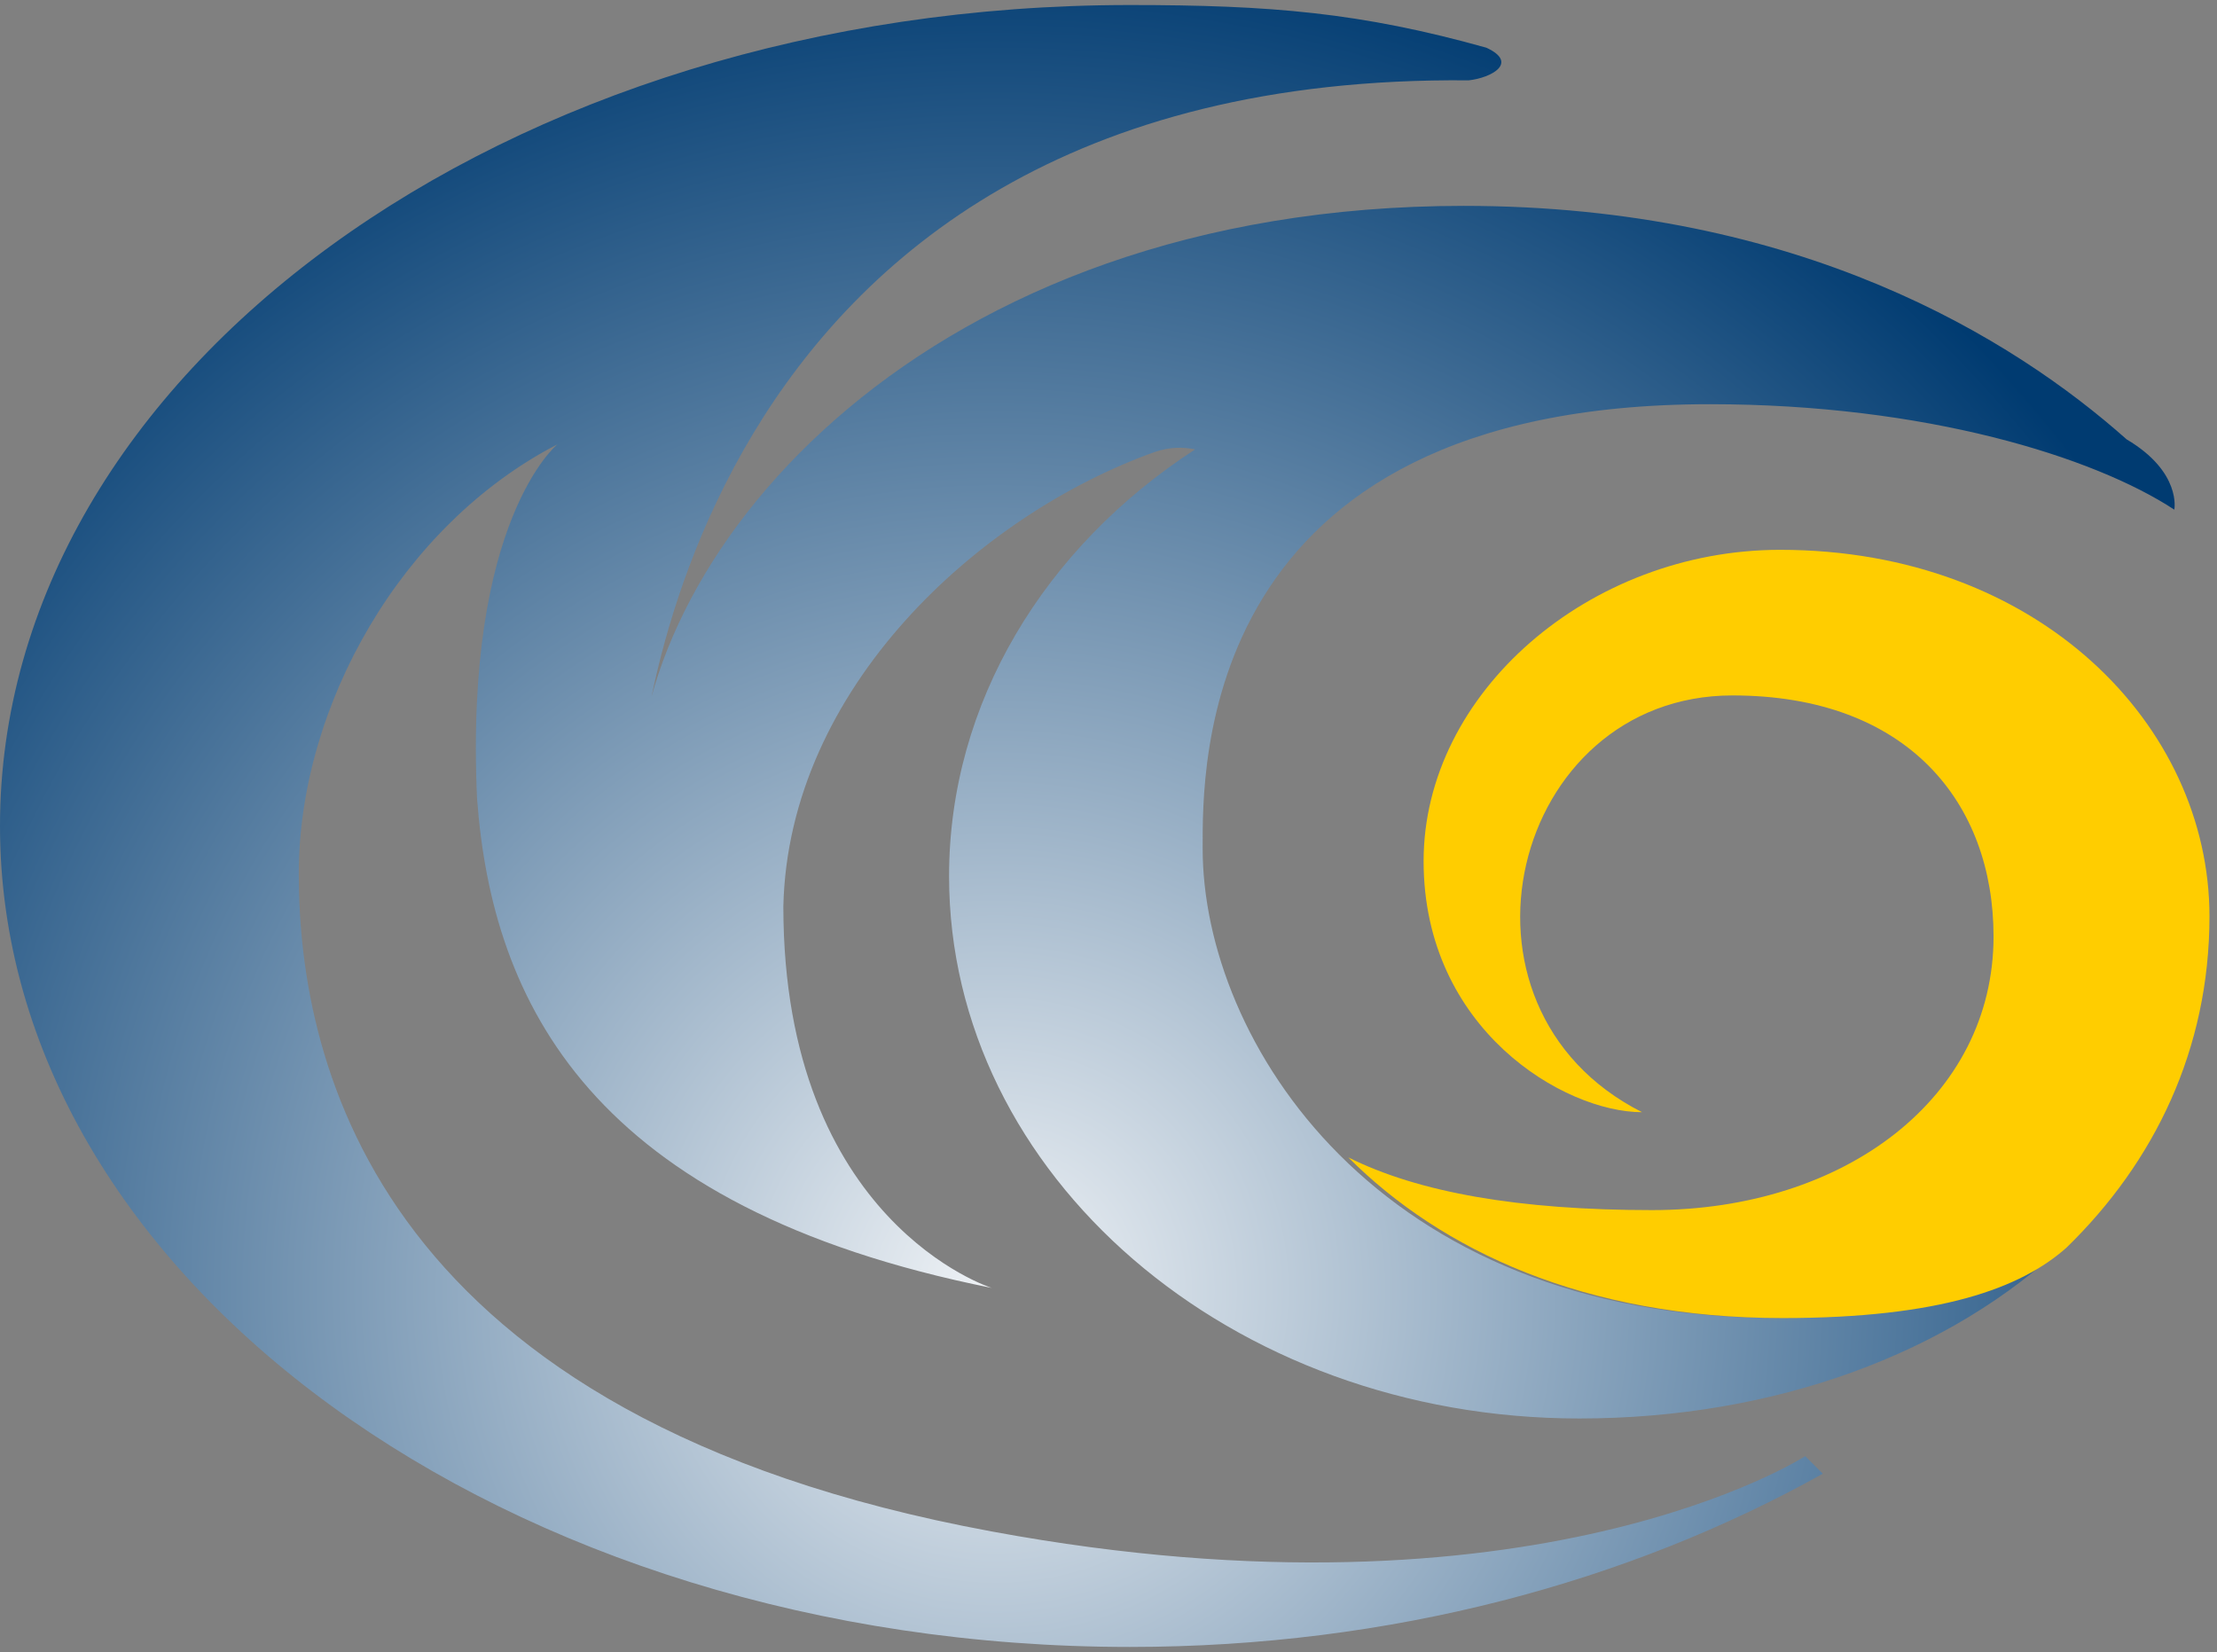
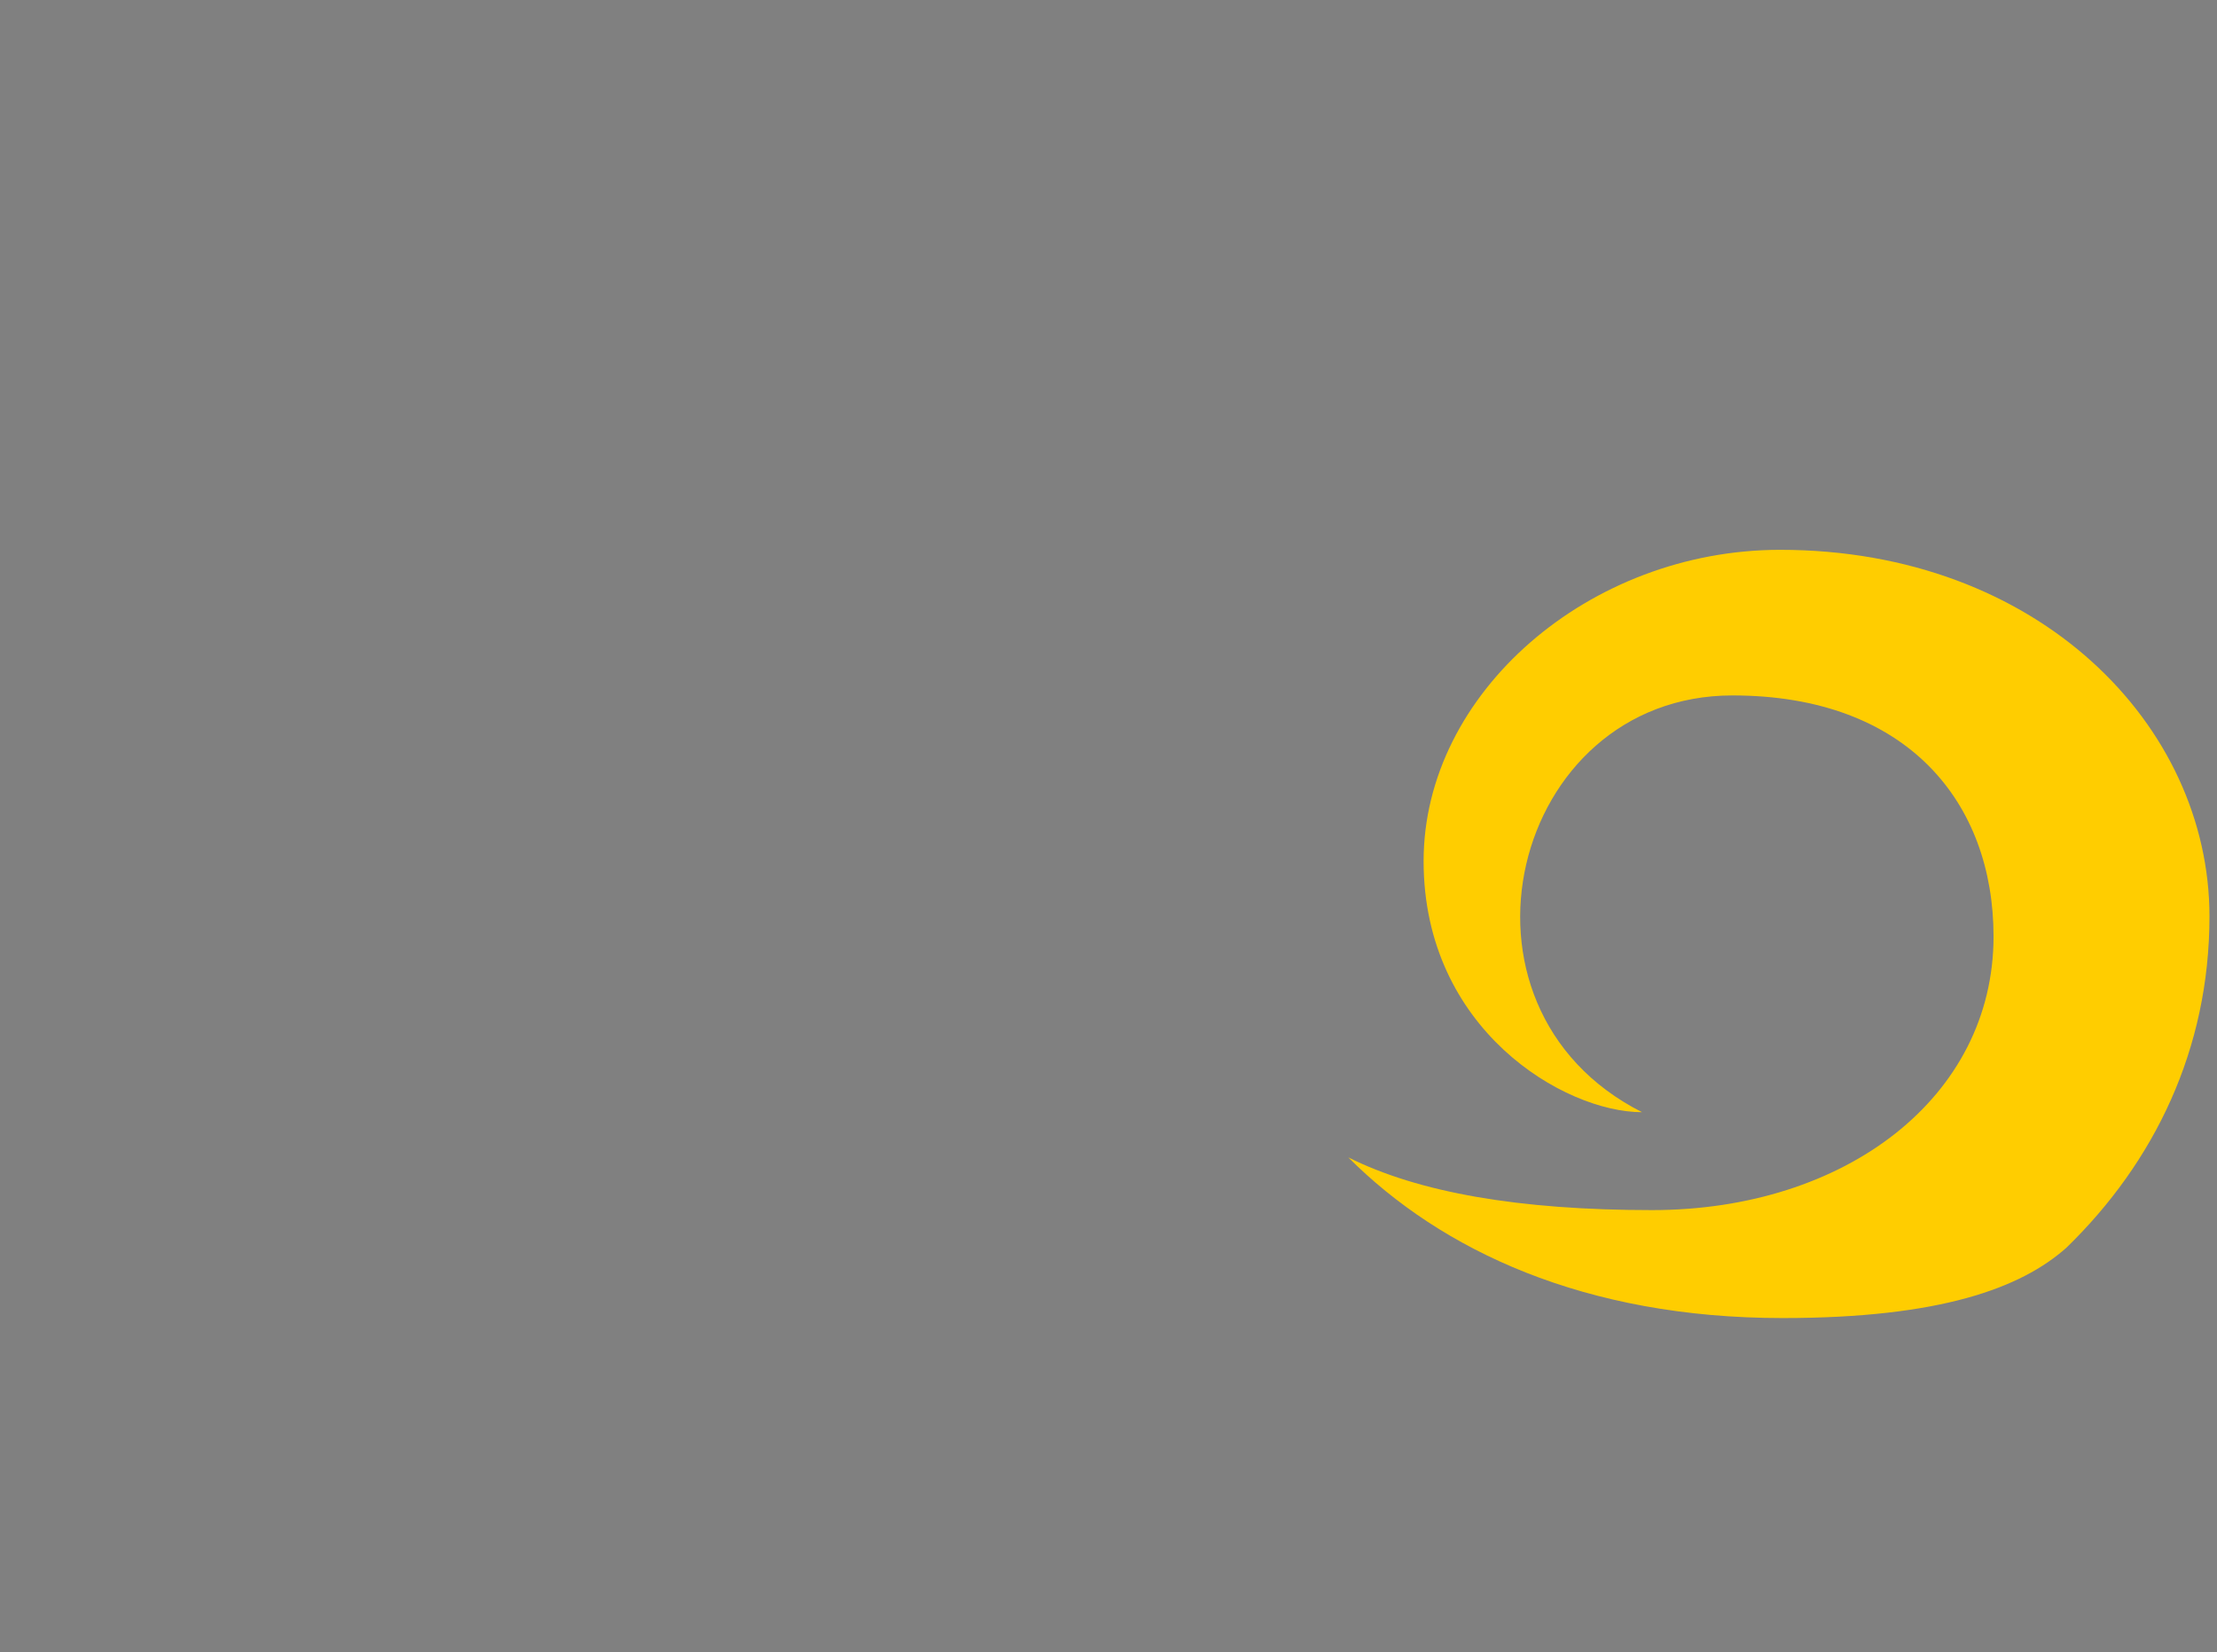
<svg xmlns="http://www.w3.org/2000/svg" version="1.1" id="onLt" x="0px" y="0px" viewBox="0 0 88.3 65.8" style="enable-background:new 0 0 88.3 65.8;" xml:space="preserve">
  <rect x="0" y="0" width="88.3" height="65.8" fill="#808080" stroke="none" />
  <style type="text/css">
	.st0{fill:url(#SVGID_1_);}
	.st1{fill:#FFCD00;}
</style>
  <g>
    <radialGradient id="SVGID_1_" cx="39.657" cy="51.384" r="56.921" gradientUnits="userSpaceOnUse">
      <stop offset="0" style="stop-color:#F0F3F6" />
      <stop offset="0.955" style="stop-color:#003B71" />
    </radialGradient>
-     <path class="st0" d="M37.8,34.9c0,11.9,11.2,21.6,25.1,21.6c7.8,0,14.8-2.6,19.4-7c-1.8,1.7-5,3-11.5,3c-16,0-22.9-11.1-22.9-18.7   c0-3.1-0.3-17.7,20.2-17.7c8.6,0,15.3,2.1,18.5,4.2c0,0,0.3-1.5-1.9-2.8c-4.5-4-13-9.3-26.4-9.3c-21.5,0-32.9,13.7-32.9,23.4   c0,0,1.2-28.7,33.1-28.4c0.9-0.1,2-0.7,0.7-1.3c-5-1.4-8.6-1.7-14.2-1.7c-24.9,0-45,14.7-45,32.7s20.2,32.7,45,32.7   c10.4,0,19.9-2.6,27.6-6.9h0l-0.7-0.7c0,0-10.8,7-32.4,3c-24.4-4.5-27.6-18.5-27.6-26.2c0-6.7,4.1-13.9,10.3-17.1   c0,0-3.7,3-3.2,14.1c0.6,8.1,4.5,16.3,20.5,19.5c0,0-8.3-2.6-8.3-15.2C31.4,27.4,39,20.5,46,18c0.6-0.2,1.1-0.2,1.6-0.1   C41.6,21.8,37.8,28,37.8,34.9z" />
    <g>
      <path class="st1" d="M88,36.5c0-7.6-6.8-14.6-17.1-14.6c-7.6,0-14.2,5.7-14.2,12.4c0,6.7,5.6,10,8.7,10    c-8.3-4.2-5.2-16.6,3.6-16.6c7,0,10.4,4.3,10.4,9.6c0,6.4-5.9,10.9-13.6,10.9c-5.3,0-9.3-0.7-12.1-2.1c3.7,3.7,9.4,6.4,17.3,6.4    c6.3,0,9.5-1.2,11.3-2.8C85.8,46.3,88,41.8,88,36.5z" />
    </g>
  </g>
</svg>